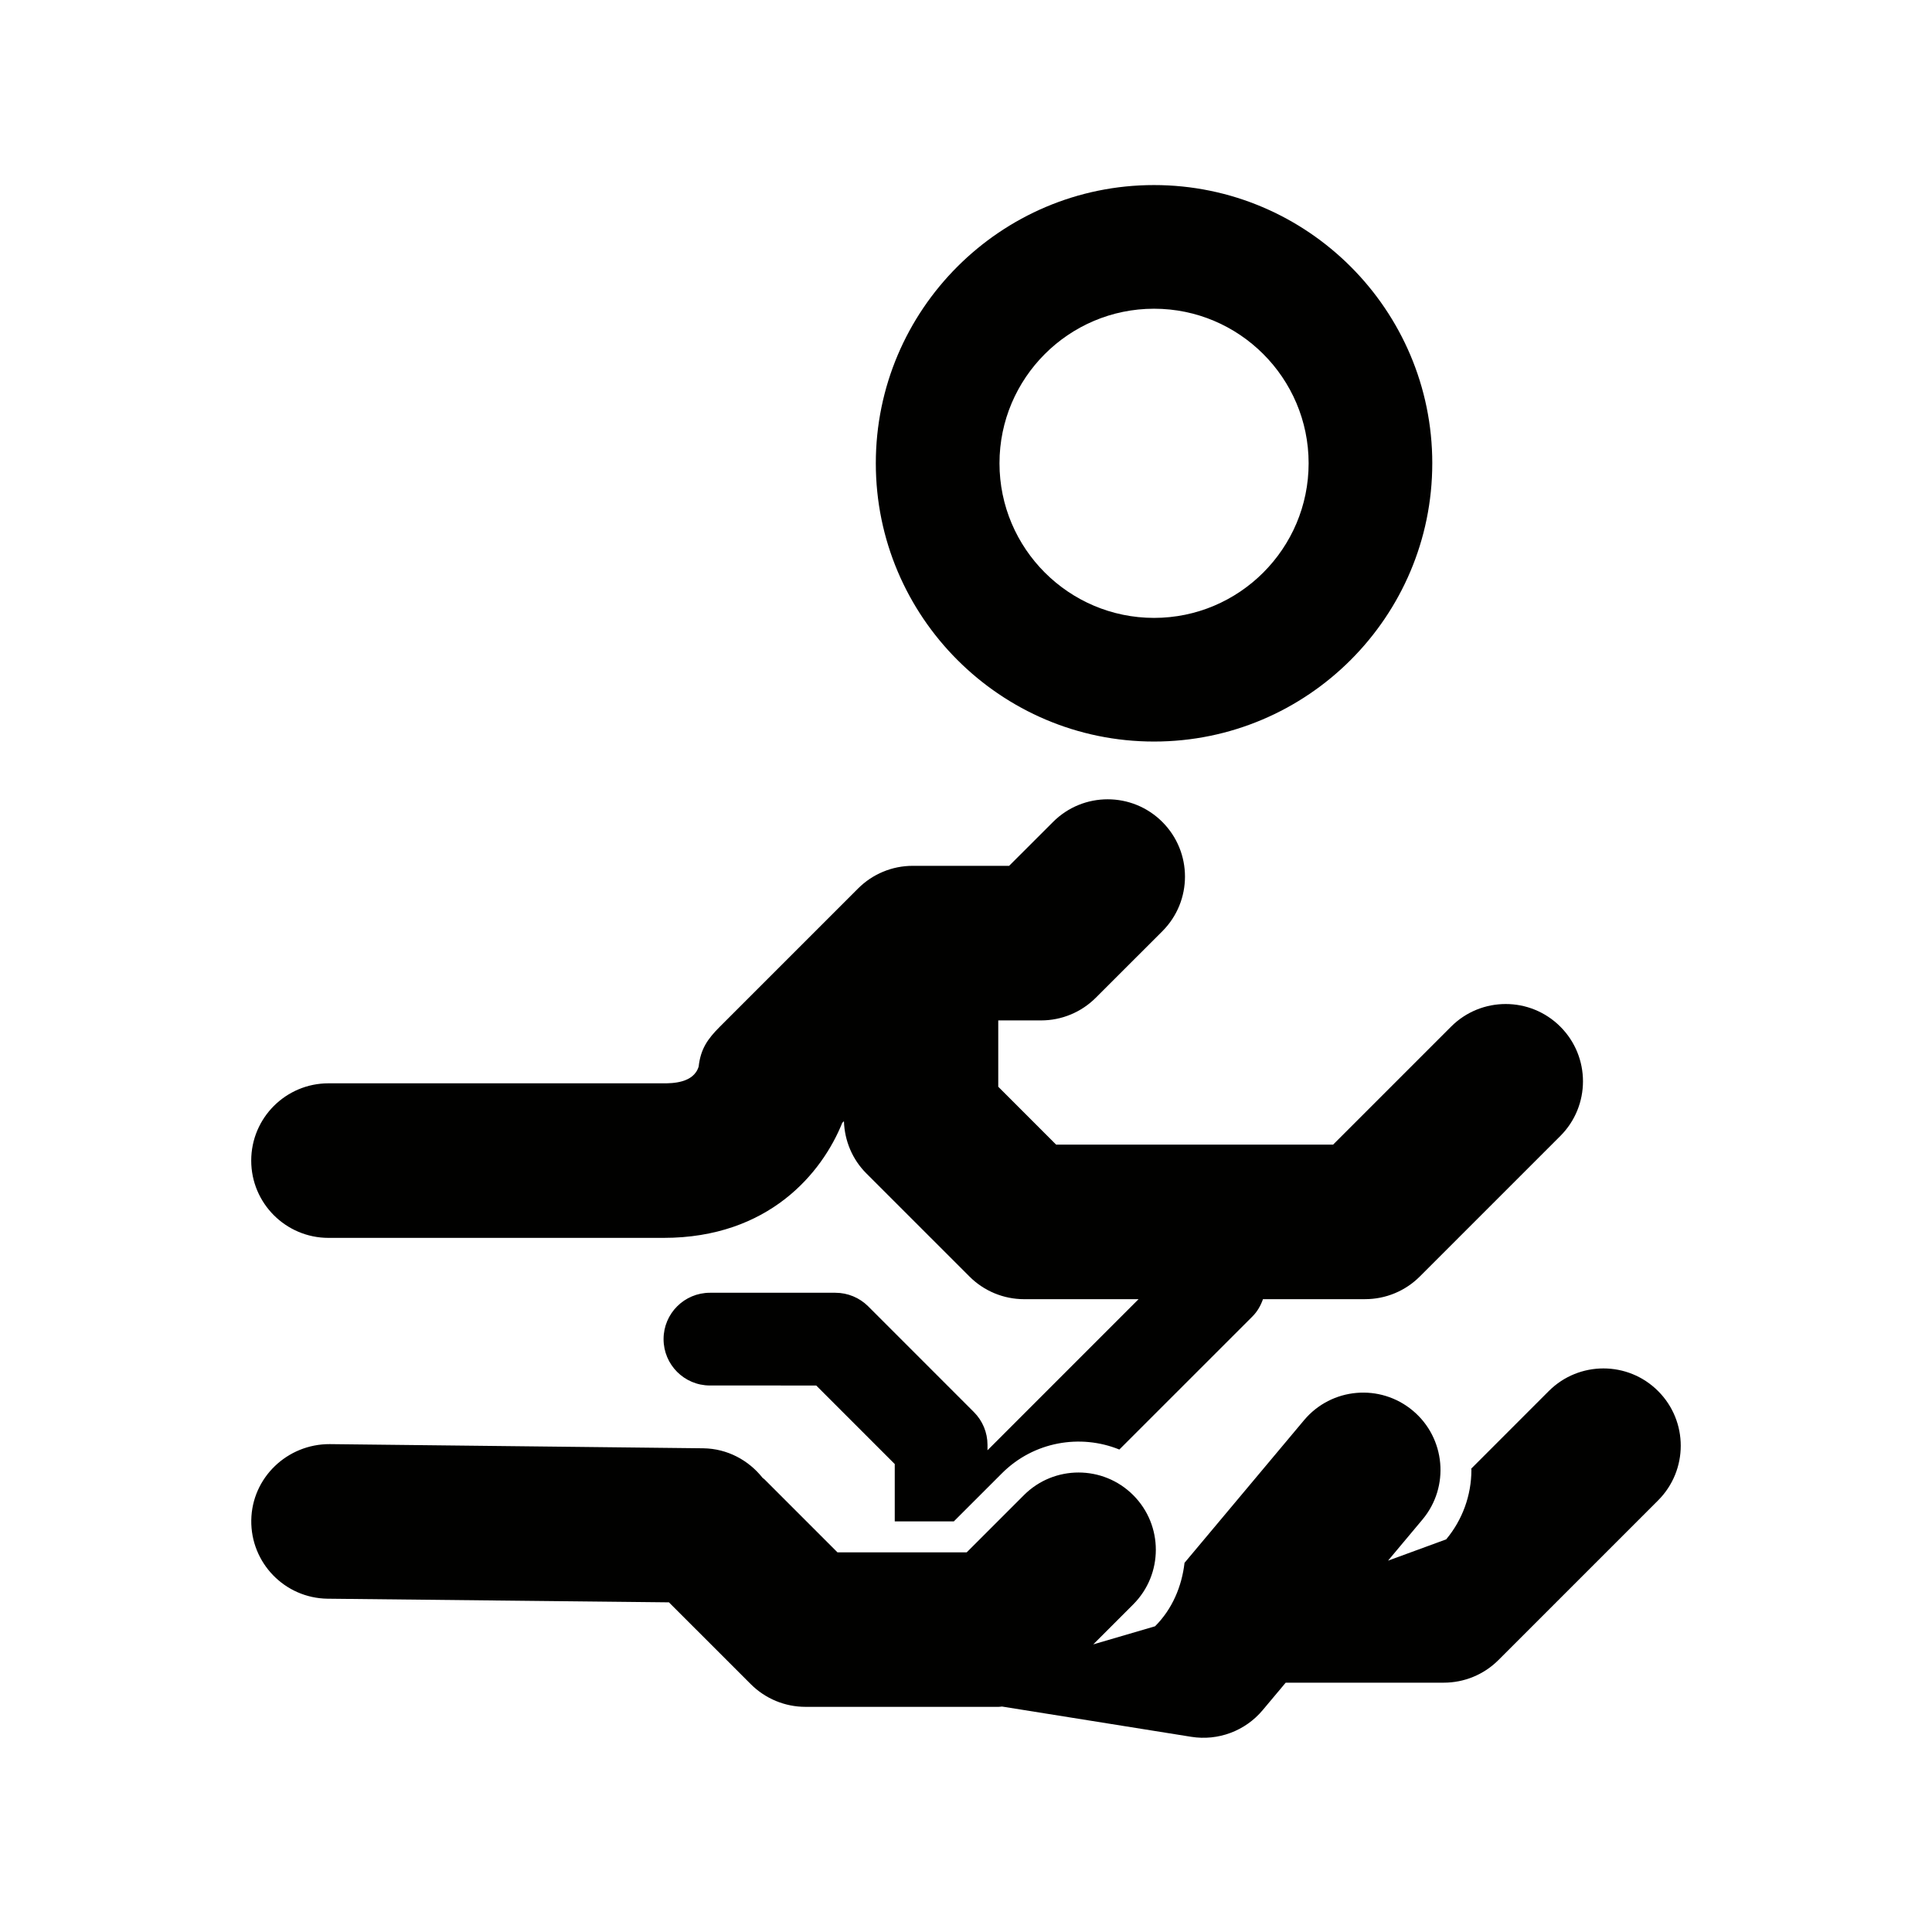
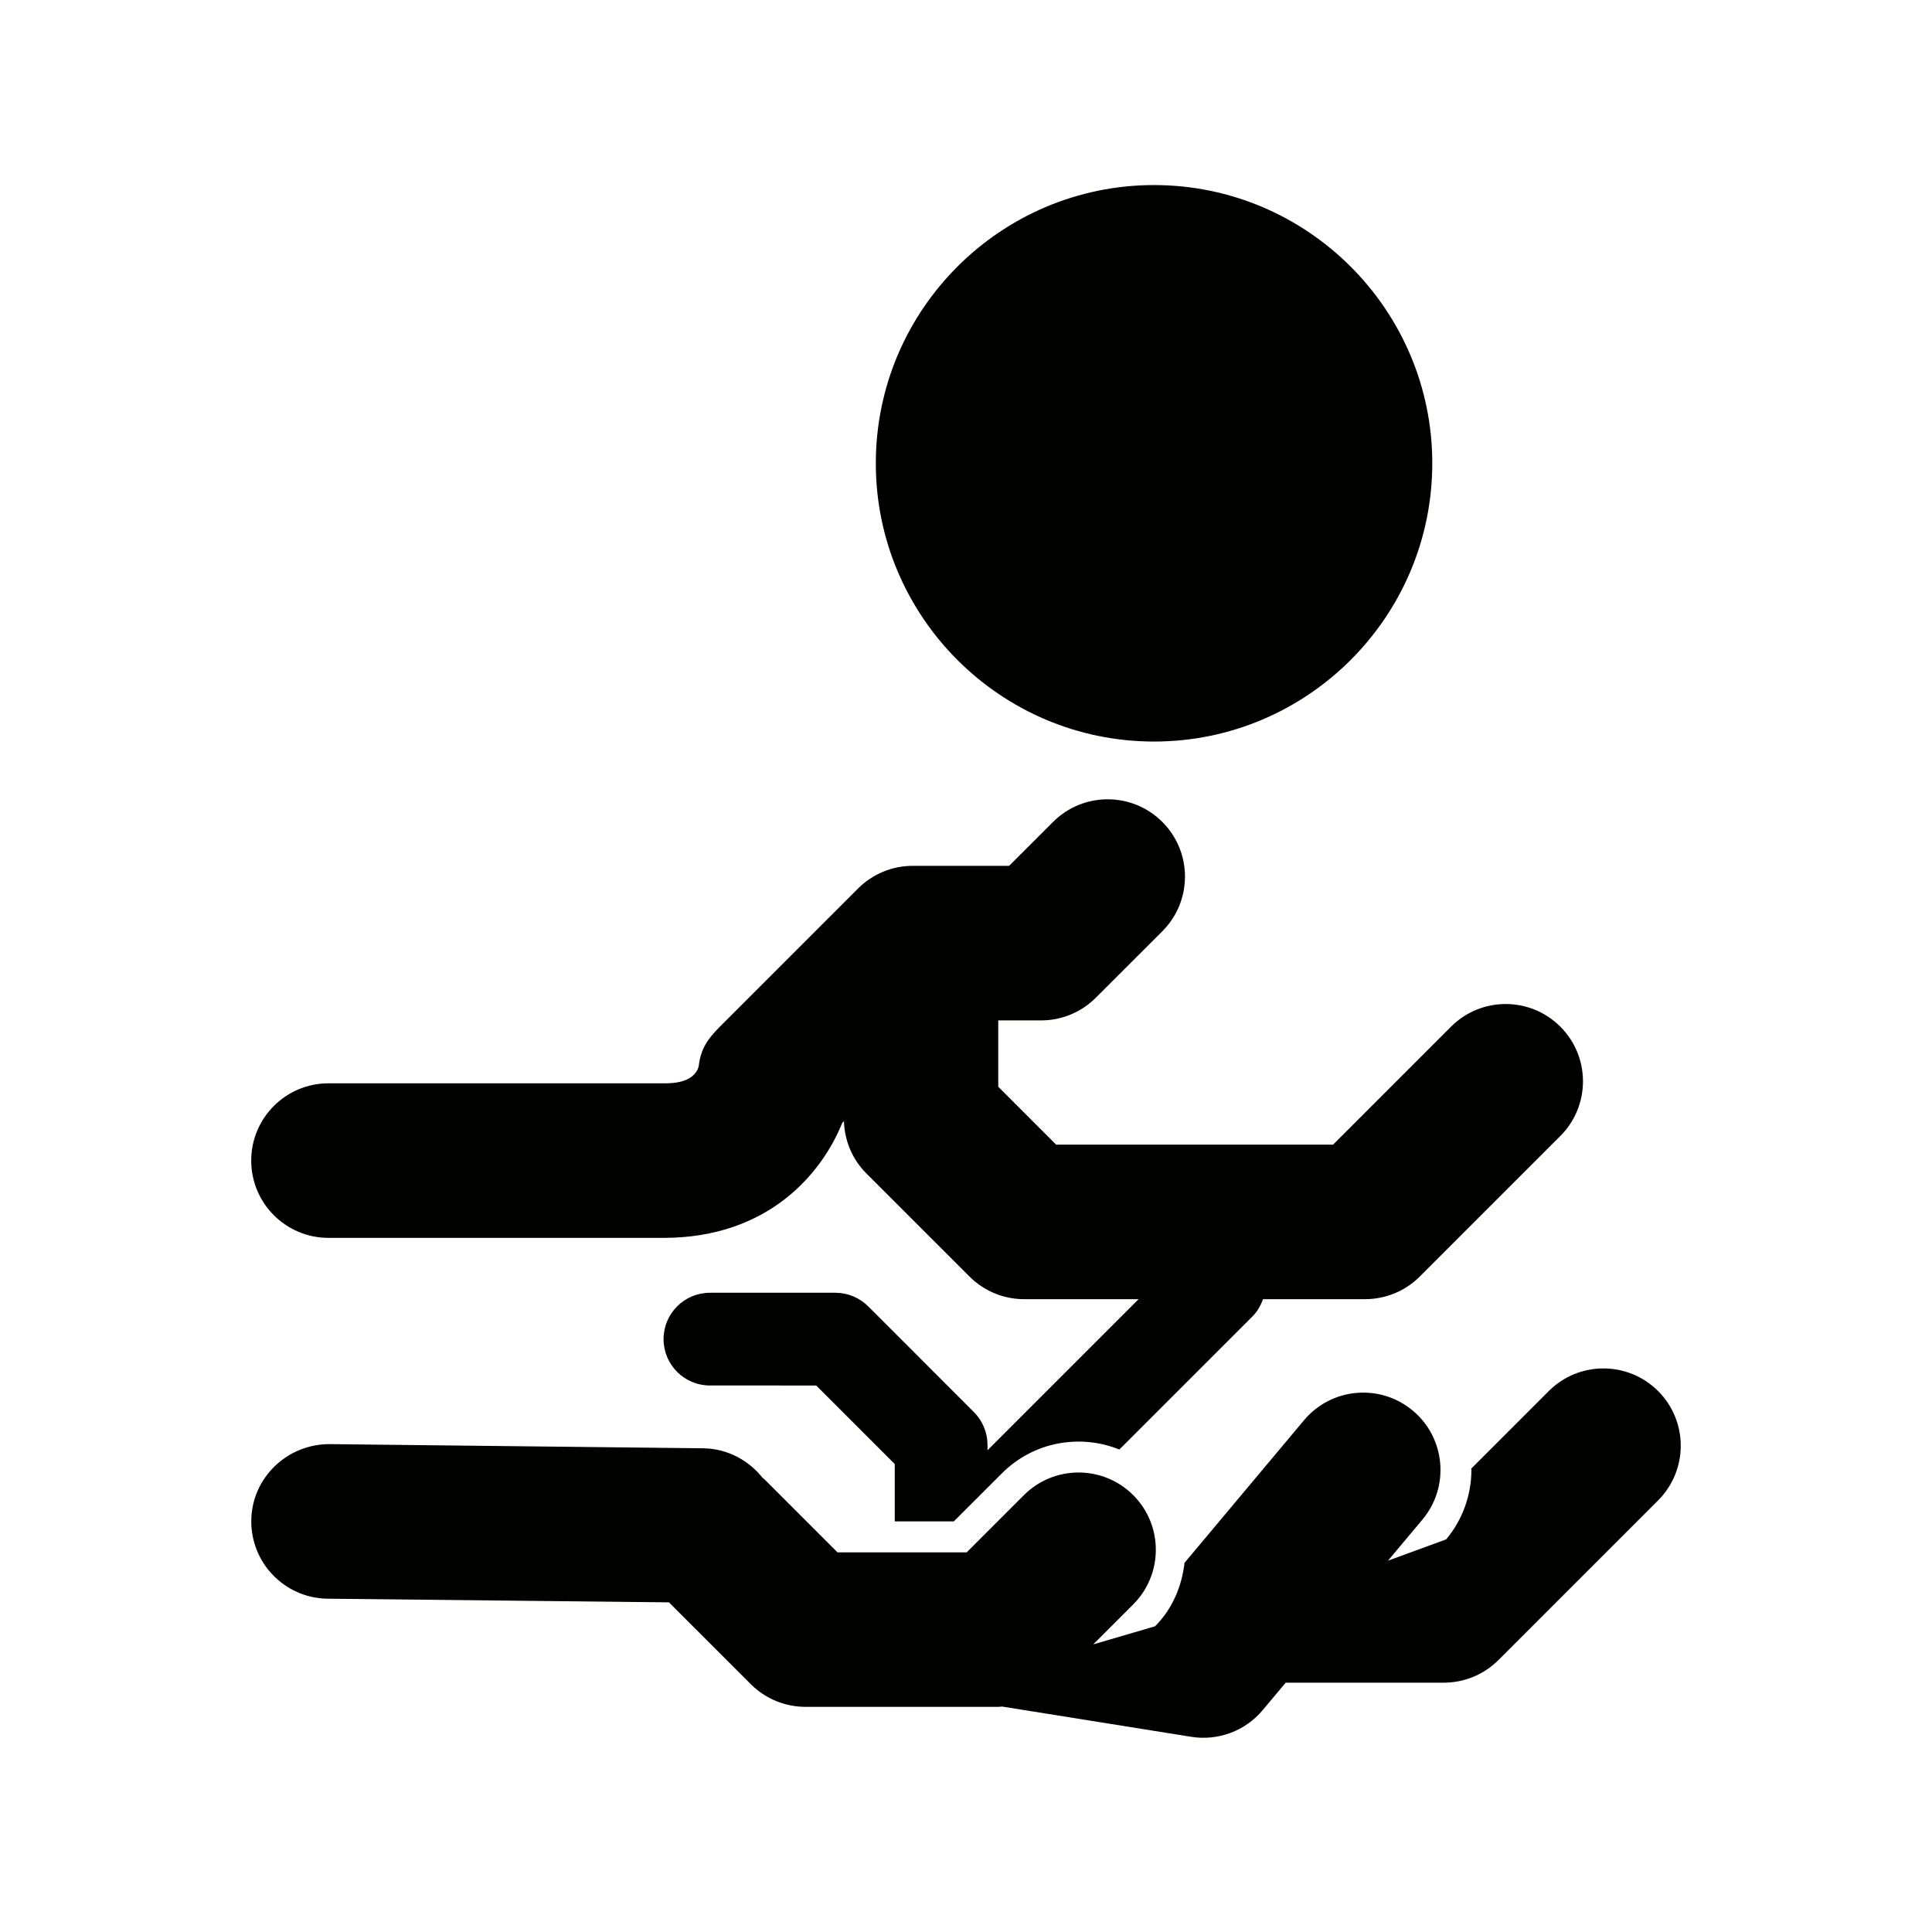
<svg xmlns="http://www.w3.org/2000/svg" width="800px" height="800px" version="1.1" viewBox="144 144 512 512">
-   <path d="m520.26 482.29c-3.836 3.84-9.047 6-14.48 6h-27.078c-0.59 1.68-1.465 3.262-2.805 4.598l-35.258 35.254c-10.359-4.203-22.699-2.113-31.094 6.277l-12.766 12.762h-15.66v-15.191l-20.809-20.816-28.168-0.004c-6.785 0-12.289-5.492-12.289-12.293 0-6.785 5.504-12.281 12.289-12.281h33.246c3.258 0 6.387 1.297 8.695 3.598l28.012 28.02c2.305 2.305 3.602 5.426 3.602 8.684v1.441l40.035-40.043h-30.332c-5.43 0-10.641-2.16-14.477-6l-27.336-27.336c-3.691-3.68-5.773-8.641-5.934-13.828l-0.445 0.43c-5.328 13.238-19.422 30.488-47.363 30.488h-88.789c-11.309 0-20.48-9.176-20.48-20.48 0-11.316 9.172-20.48 20.48-20.48h88.789c2.18 0 7.977 0 9.309-4.445 0.512-4.625 2.336-7.281 5.617-10.559l36.625-36.625c3.844-3.852 9.051-6.008 14.484-6.008h25.551l11.637-11.629c7.992-8.004 20.969-8.004 28.965 0 8 8.004 8 20.961 0 28.965l-17.637 17.625c-3.84 3.84-9.047 6.004-14.48 6.004h-11.367v17.578l15.332 15.34h73.41l31.254-31.258c7.992-8.004 20.965-8.004 28.965 0 7.996 8 7.996 20.965 0 28.965zm-309.67 64.582c-0.16 11.316 8.863 20.633 20.176 20.801l90.512 0.965 21.699 21.695c3.844 3.84 9.051 6 14.48 6h51.195c0.301 0 0.59-0.059 0.887-0.082l50.156 8.023c7.117 1.137 14.309-1.547 18.934-7.078l6.094-7.269h41.883c5.438 0 10.645-2.144 14.484-5.984l42.328-42.328c7.996-8.004 7.996-20.969 0-28.965-7.992-8-20.965-8-28.965-0.016l-20.562 20.574c0.016 0.109 0.043 0.219 0.043 0.336 0 6.727-2.379 13.258-6.688 18.406l-15.406 5.641 9.125-10.895c7.269-8.672 6.109-21.605-2.547-28.855-8.672-7.262-21.586-6.133-28.848 2.543l-31.66 37.781c-0.715 6.231-3.234 12.25-7.809 16.816l-16.375 4.797 10.586-10.59c7.992-7.996 7.992-20.961 0.008-28.957-7.996-8-20.977-8-28.973-0.004l-15.164 15.164-34.25-0.008-19.301-19.305c-0.172-0.18-0.383-0.285-0.559-0.457-3.688-4.641-9.285-7.711-15.668-7.809l-99.035-1.105c-11.223-0.039-20.609 8.863-20.781 20.164zm312.98-280.1c0-40.652-33.086-73.727-73.742-73.727-40.652 0-73.727 33.074-73.727 73.727 0 40.664 33.074 73.746 73.73 73.746 40.66 0 73.738-33.074 73.738-73.746zm-32.77 0c0 22.598-18.379 40.977-40.965 40.977-22.578 0-40.961-18.383-40.961-40.977 0-22.574 18.383-40.957 40.961-40.957 22.586 0 40.965 18.387 40.965 40.957z" fill="#010100" />
+   <path d="m520.26 482.29c-3.836 3.84-9.047 6-14.48 6h-27.078c-0.59 1.68-1.465 3.262-2.805 4.598l-35.258 35.254c-10.359-4.203-22.699-2.113-31.094 6.277l-12.766 12.762h-15.66v-15.191l-20.809-20.816-28.168-0.004c-6.785 0-12.289-5.492-12.289-12.293 0-6.785 5.504-12.281 12.289-12.281h33.246c3.258 0 6.387 1.297 8.695 3.598l28.012 28.02c2.305 2.305 3.602 5.426 3.602 8.684v1.441l40.035-40.043h-30.332c-5.43 0-10.641-2.16-14.477-6l-27.336-27.336c-3.691-3.68-5.773-8.641-5.934-13.828l-0.445 0.43c-5.328 13.238-19.422 30.488-47.363 30.488h-88.789c-11.309 0-20.48-9.176-20.48-20.48 0-11.316 9.172-20.48 20.48-20.48h88.789c2.18 0 7.977 0 9.309-4.445 0.512-4.625 2.336-7.281 5.617-10.559l36.625-36.625c3.844-3.852 9.051-6.008 14.484-6.008h25.551l11.637-11.629c7.992-8.004 20.969-8.004 28.965 0 8 8.004 8 20.961 0 28.965l-17.637 17.625c-3.84 3.84-9.047 6.004-14.48 6.004h-11.367v17.578l15.332 15.34h73.41l31.254-31.258c7.992-8.004 20.965-8.004 28.965 0 7.996 8 7.996 20.965 0 28.965zm-309.67 64.582c-0.16 11.316 8.863 20.633 20.176 20.801l90.512 0.965 21.699 21.695c3.844 3.84 9.051 6 14.48 6h51.195c0.301 0 0.59-0.059 0.887-0.082l50.156 8.023c7.117 1.137 14.309-1.547 18.934-7.078l6.094-7.269h41.883c5.438 0 10.645-2.144 14.484-5.984l42.328-42.328c7.996-8.004 7.996-20.969 0-28.965-7.992-8-20.965-8-28.965-0.016l-20.562 20.574c0.016 0.109 0.043 0.219 0.043 0.336 0 6.727-2.379 13.258-6.688 18.406l-15.406 5.641 9.125-10.895c7.269-8.672 6.109-21.605-2.547-28.855-8.672-7.262-21.586-6.133-28.848 2.543l-31.66 37.781c-0.715 6.231-3.234 12.25-7.809 16.816l-16.375 4.797 10.586-10.59c7.992-7.996 7.992-20.961 0.008-28.957-7.996-8-20.977-8-28.973-0.004l-15.164 15.164-34.25-0.008-19.301-19.305c-0.172-0.18-0.383-0.285-0.559-0.457-3.688-4.641-9.285-7.711-15.668-7.809l-99.035-1.105c-11.223-0.039-20.609 8.863-20.781 20.164zm312.98-280.1c0-40.652-33.086-73.727-73.742-73.727-40.652 0-73.727 33.074-73.727 73.727 0 40.664 33.074 73.746 73.73 73.746 40.66 0 73.738-33.074 73.738-73.746zm-32.77 0z" fill="#010100" />
</svg>